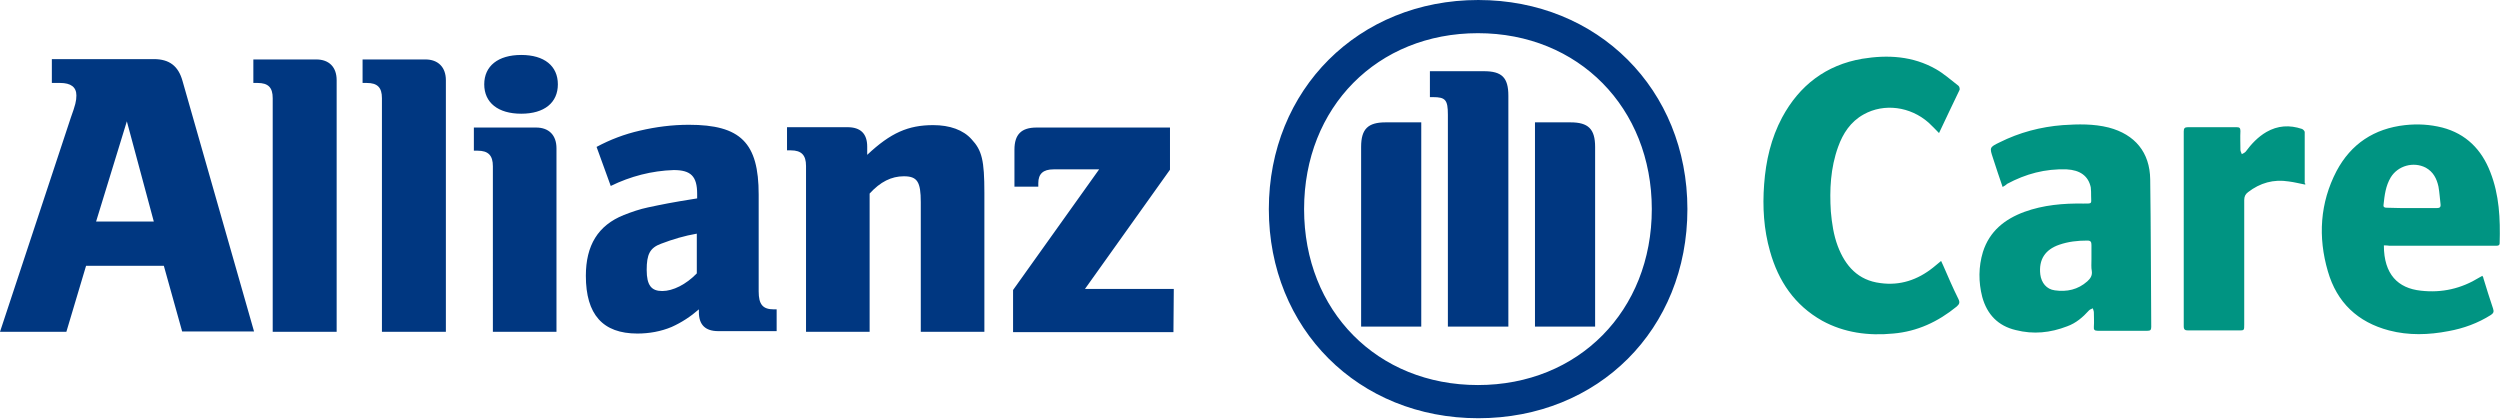
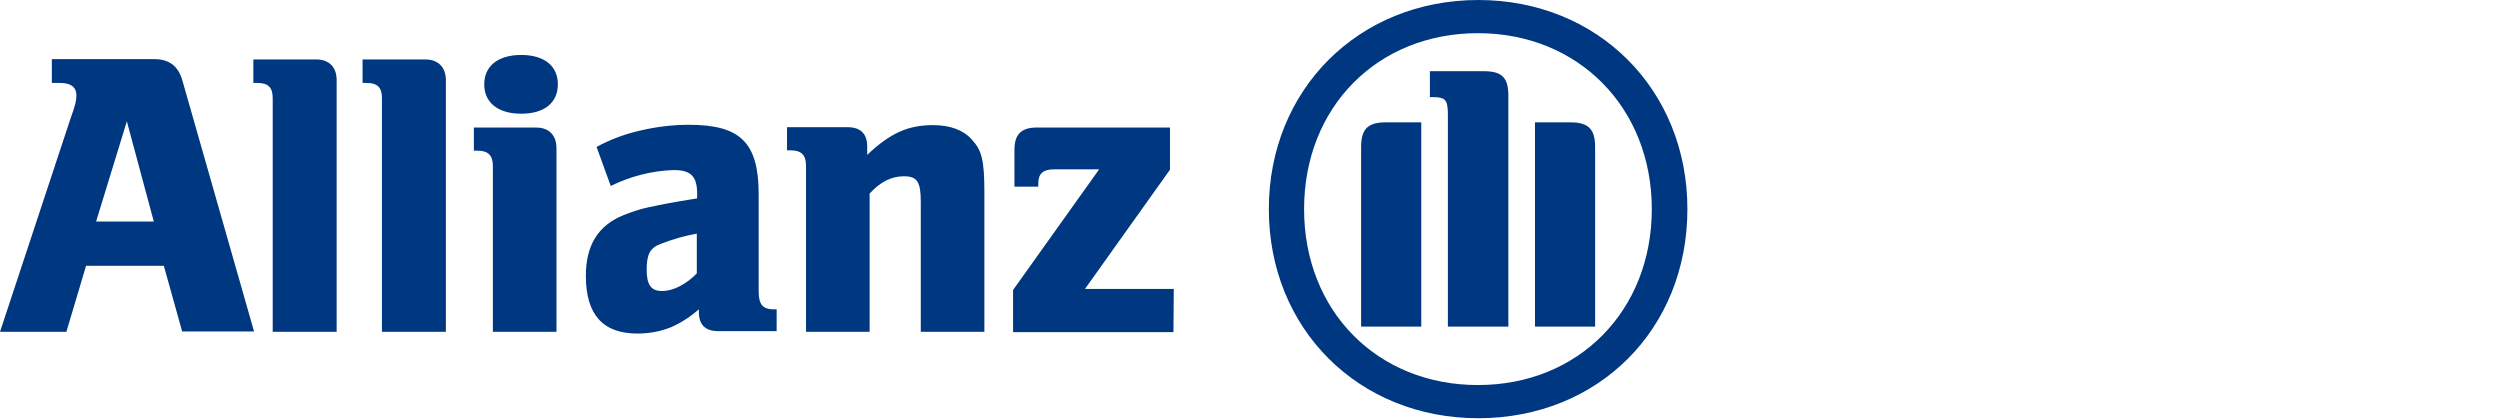
<svg xmlns="http://www.w3.org/2000/svg" xml:space="preserve" id="Layer_1" x="0" y="0" style="enable-background:new 0 0 723.3 121.1" version="1.1" viewBox="0 0 723.3 121.1">
  <style>.st0{fill:#009482}.st1{fill:#003781}</style>
-   <path d="M561 38.5c-1.1-1.1-2-2.1-3-3-5.3-4.7-12.9-5.7-18.8-2.4-3.8 2.1-6 5.5-7.4 9.4-2.2 6.1-2.5 12.4-2.1 18.7.3 3.4.8 6.8 2 10 2.2 5.8 5.9 9.9 12.3 10.7 5.7.8 10.8-.9 15.3-4.5.7-.6 1.5-1.2 2.3-1.9.2.5.4.9.6 1.3 1.4 3.2 2.8 6.5 4.4 9.7.5 1 .3 1.5-.5 2.2-5.4 4.4-11.4 7.2-18.3 7.8-7.2.7-14.2-.2-20.6-3.7-8-4.5-12.7-11.5-15.1-20.1-1.8-6.3-2.2-12.8-1.7-19.4.5-6.8 2-13.3 5.2-19.3 5-9.3 12.7-15.2 23.2-17 7.4-1.2 14.6-.8 21.3 3 2.3 1.3 4.4 3.2 6.5 4.8.3.2.5 1 .3 1.3-1.9 4-3.9 8.1-5.9 12.4zM579.4 54.1c-1-2.9-1.9-5.6-2.8-8.4-1-3-1-3.1 1.9-4.5 5.8-2.9 11.9-4.5 18.3-5 4.5-.3 8.9-.4 13.3.7 7.6 2 11.9 7.2 12 15 .2 14.2.2 28.5.3 42.7 0 .9-.3 1.1-1.1 1.1h-14.4c-.9 0-1.2-.3-1.1-1.2.1-1.4 0-2.7 0-4.1 0-.4-.2-.8-.3-1.2-.4.2-.8.3-1.1.6-1.8 2-3.8 3.7-6.3 4.6-4.9 1.9-9.8 2.4-14.9 1.1-5.1-1.2-8.3-4.5-9.7-9.6-1.1-4.3-1.1-8.7.2-13 1.9-6 6.3-9.5 12-11.6 5.5-2 11.3-2.5 17.1-2.4 2.7 0 2.2.1 2.2-2.2 0-.8 0-1.7-.1-2.5-.7-3.3-3.1-5-7-5.2-6.2-.2-11.8 1.3-17.2 4.2-.4.4-.8.6-1.3.9zm25.7 21v-4.2c0-.9-.2-1.3-1.2-1.3-2.8 0-5.5.3-8.1 1.2-4.1 1.4-6 4.3-5.5 8.6.3 2.4 1.8 4.3 4.2 4.6 3.5.5 6.7-.2 9.4-2.6.9-.8 1.5-1.7 1.3-3-.2-1-.1-2.2-.1-3.3zM689.7 71c0 8.4 4.1 12.4 10.7 13.1 6.1.7 11.7-.6 16.9-3.8.3-.2.6-.3.9-.5.1.3.3.4.3.7.9 2.9 1.8 5.9 2.8 8.8.3.9.1 1.3-.6 1.8-3.8 2.4-7.9 3.9-12.3 4.7-5.7 1.1-11.5 1.3-17.2-.2-9.1-2.4-15.1-8.1-17.7-17.1-2.9-9.9-2.3-19.8 2.5-29 4.2-7.9 10.9-12.3 19.8-13.3 3.7-.4 7.2-.2 10.8.7 6.9 1.8 11.4 6.4 13.9 12.9 2.6 6.6 2.9 13.5 2.7 20.5 0 .7-.4.8-1 .8h-30.9c-.5-.1-1-.1-1.6-.1zm8.1-10.8h7.2c.8 0 1.2-.2 1.1-1.1-.2-1.7-.3-3.4-.6-5.1-.5-2.3-1.5-4.3-3.7-5.5-3.5-1.8-8-.6-10.1 2.8-1.5 2.5-1.8 5.2-2.1 8-.1.7.4.8 1 .8 2.4.1 4.8.1 7.2.1zM666.9 53.4c-1.6-.3-3.1-.7-4.7-.9-4.4-.7-8.3.4-11.8 3.1-.8.6-1.1 1.3-1.1 2.3v36c0 1.7 0 1.7-1.6 1.7h-14.6c-.9 0-1.3-.2-1.3-1.2V38c0-.9.3-1.2 1.2-1.2h14.1c.8 0 1.1.2 1.1 1.1-.1 1.8 0 3.7 0 5.5 0 .4.3.8.4 1.2.4-.2.8-.4 1.1-.7 1.7-2.3 3.6-4.3 6-5.7 3.3-1.9 6.7-2.1 10.3-.9.3.1.8.6.8.9V53c.3.2.2.3.1.4z" class="st0" />
  <path d="M44.5 64.1H27.8l8.9-29 7.8 29zM19.2 96l5.7-19.1h22.5l5.3 19h20.8L52.8 23.4c-1.2-4.3-3.8-6.3-8.3-6.3H15V24h2.4c3.1 0 4.7 1.2 4.7 3.6 0 1.6-.3 2.8-1.6 6.4L0 96h19.2zM97.4 96V23.2c0-3.8-2.2-6-5.9-6H73.3V24h1.2c3.1 0 4.4 1.3 4.4 4.4V96h18.5zM129 96V23.2c0-3.8-2.3-6-5.9-6h-18.2V24h1.2c3.1 0 4.4 1.3 4.4 4.4V96H129zM161.4 24.4c0-5.3-3.9-8.5-10.6-8.5s-10.7 3.2-10.7 8.5 4 8.5 10.7 8.5 10.6-3.2 10.6-8.5M161 96V42.9c0-3.8-2.2-6-5.9-6h-18v6.7h1.1c3.1 0 4.4 1.4 4.4 4.5V96H161zM201.6 67.6v11.5c-3.1 3.2-6.9 5.1-10 5.1s-4.5-1.6-4.5-6.1.9-6.4 4.2-7.6c3.4-1.3 6.8-2.3 10.3-2.9m-24.9-13.8c5.7-2.8 11.9-4.4 18.2-4.6 5 0 6.8 1.8 6.8 6.9v1.3c-7.6 1.2-9.9 1.7-14.2 2.6-2.4.5-4.7 1.3-7 2.2-7.5 3-11 8.8-11 17.6 0 11.2 4.9 16.7 14.9 16.7 3.4 0 6.8-.6 9.9-1.9 2.9-1.3 5.5-3 7.9-5.1v.8c0 3.7 1.9 5.5 5.6 5.5h16.9v-6.3h-.8c-3.2 0-4.4-1.4-4.4-5.2v-28c0-15-5.2-20.2-20.2-20.2-4.8 0-9.5.6-14.2 1.7-4.4 1-8.6 2.6-12.5 4.7l4.1 11.3zM251.6 96V56c3.1-3.4 6.3-5 9.9-5 3.9 0 4.9 1.6 4.9 7.5V96h18.4V55.8c0-9.4-.7-12.3-3.7-15.5-2.4-2.7-6.3-4.1-11.1-4.1-7.2 0-12.3 2.2-19.1 8.6v-2.4c0-3.7-1.9-5.6-5.7-5.6h-17.5v6.7h1.1c3.1 0 4.4 1.4 4.4 4.5v48h18.4zM339.6 83.6h-25.7l24.6-34.5V36.9h-38.6c-4.4 0-6.4 2-6.4 6.4V54h6.9v-1c0-2.7 1.4-4 4.4-4H318l-24.9 34.9v12.2h46.4l.1-12.5zM436.4 94.5V27.7c0-5.3-1.9-7.1-7.1-7.1h-15.6v7.5h.9c3.6 0 4.3.8 4.3 5.1v61.3h17.5zm7.7 0h17.4v-52c0-5.2-2-7.1-7.1-7.1h-10.3v59.1zm-32.9 0V35.4h-10.3c-5.1 0-7.1 1.9-7.1 7.1v52h17.4zm66.7-34c0 29.4-21.2 50.9-50.3 50.9-29.1 0-50.3-21.4-50.3-50.9s21.2-50.9 50.3-50.9 50.3 21.6 50.3 50.9m10.3 0c0-34.6-25.9-60.5-60.5-60.5s-60.6 25.9-60.6 60.5S393 121 427.7 121s60.5-25.7 60.5-60.5" class="st1" />
</svg>